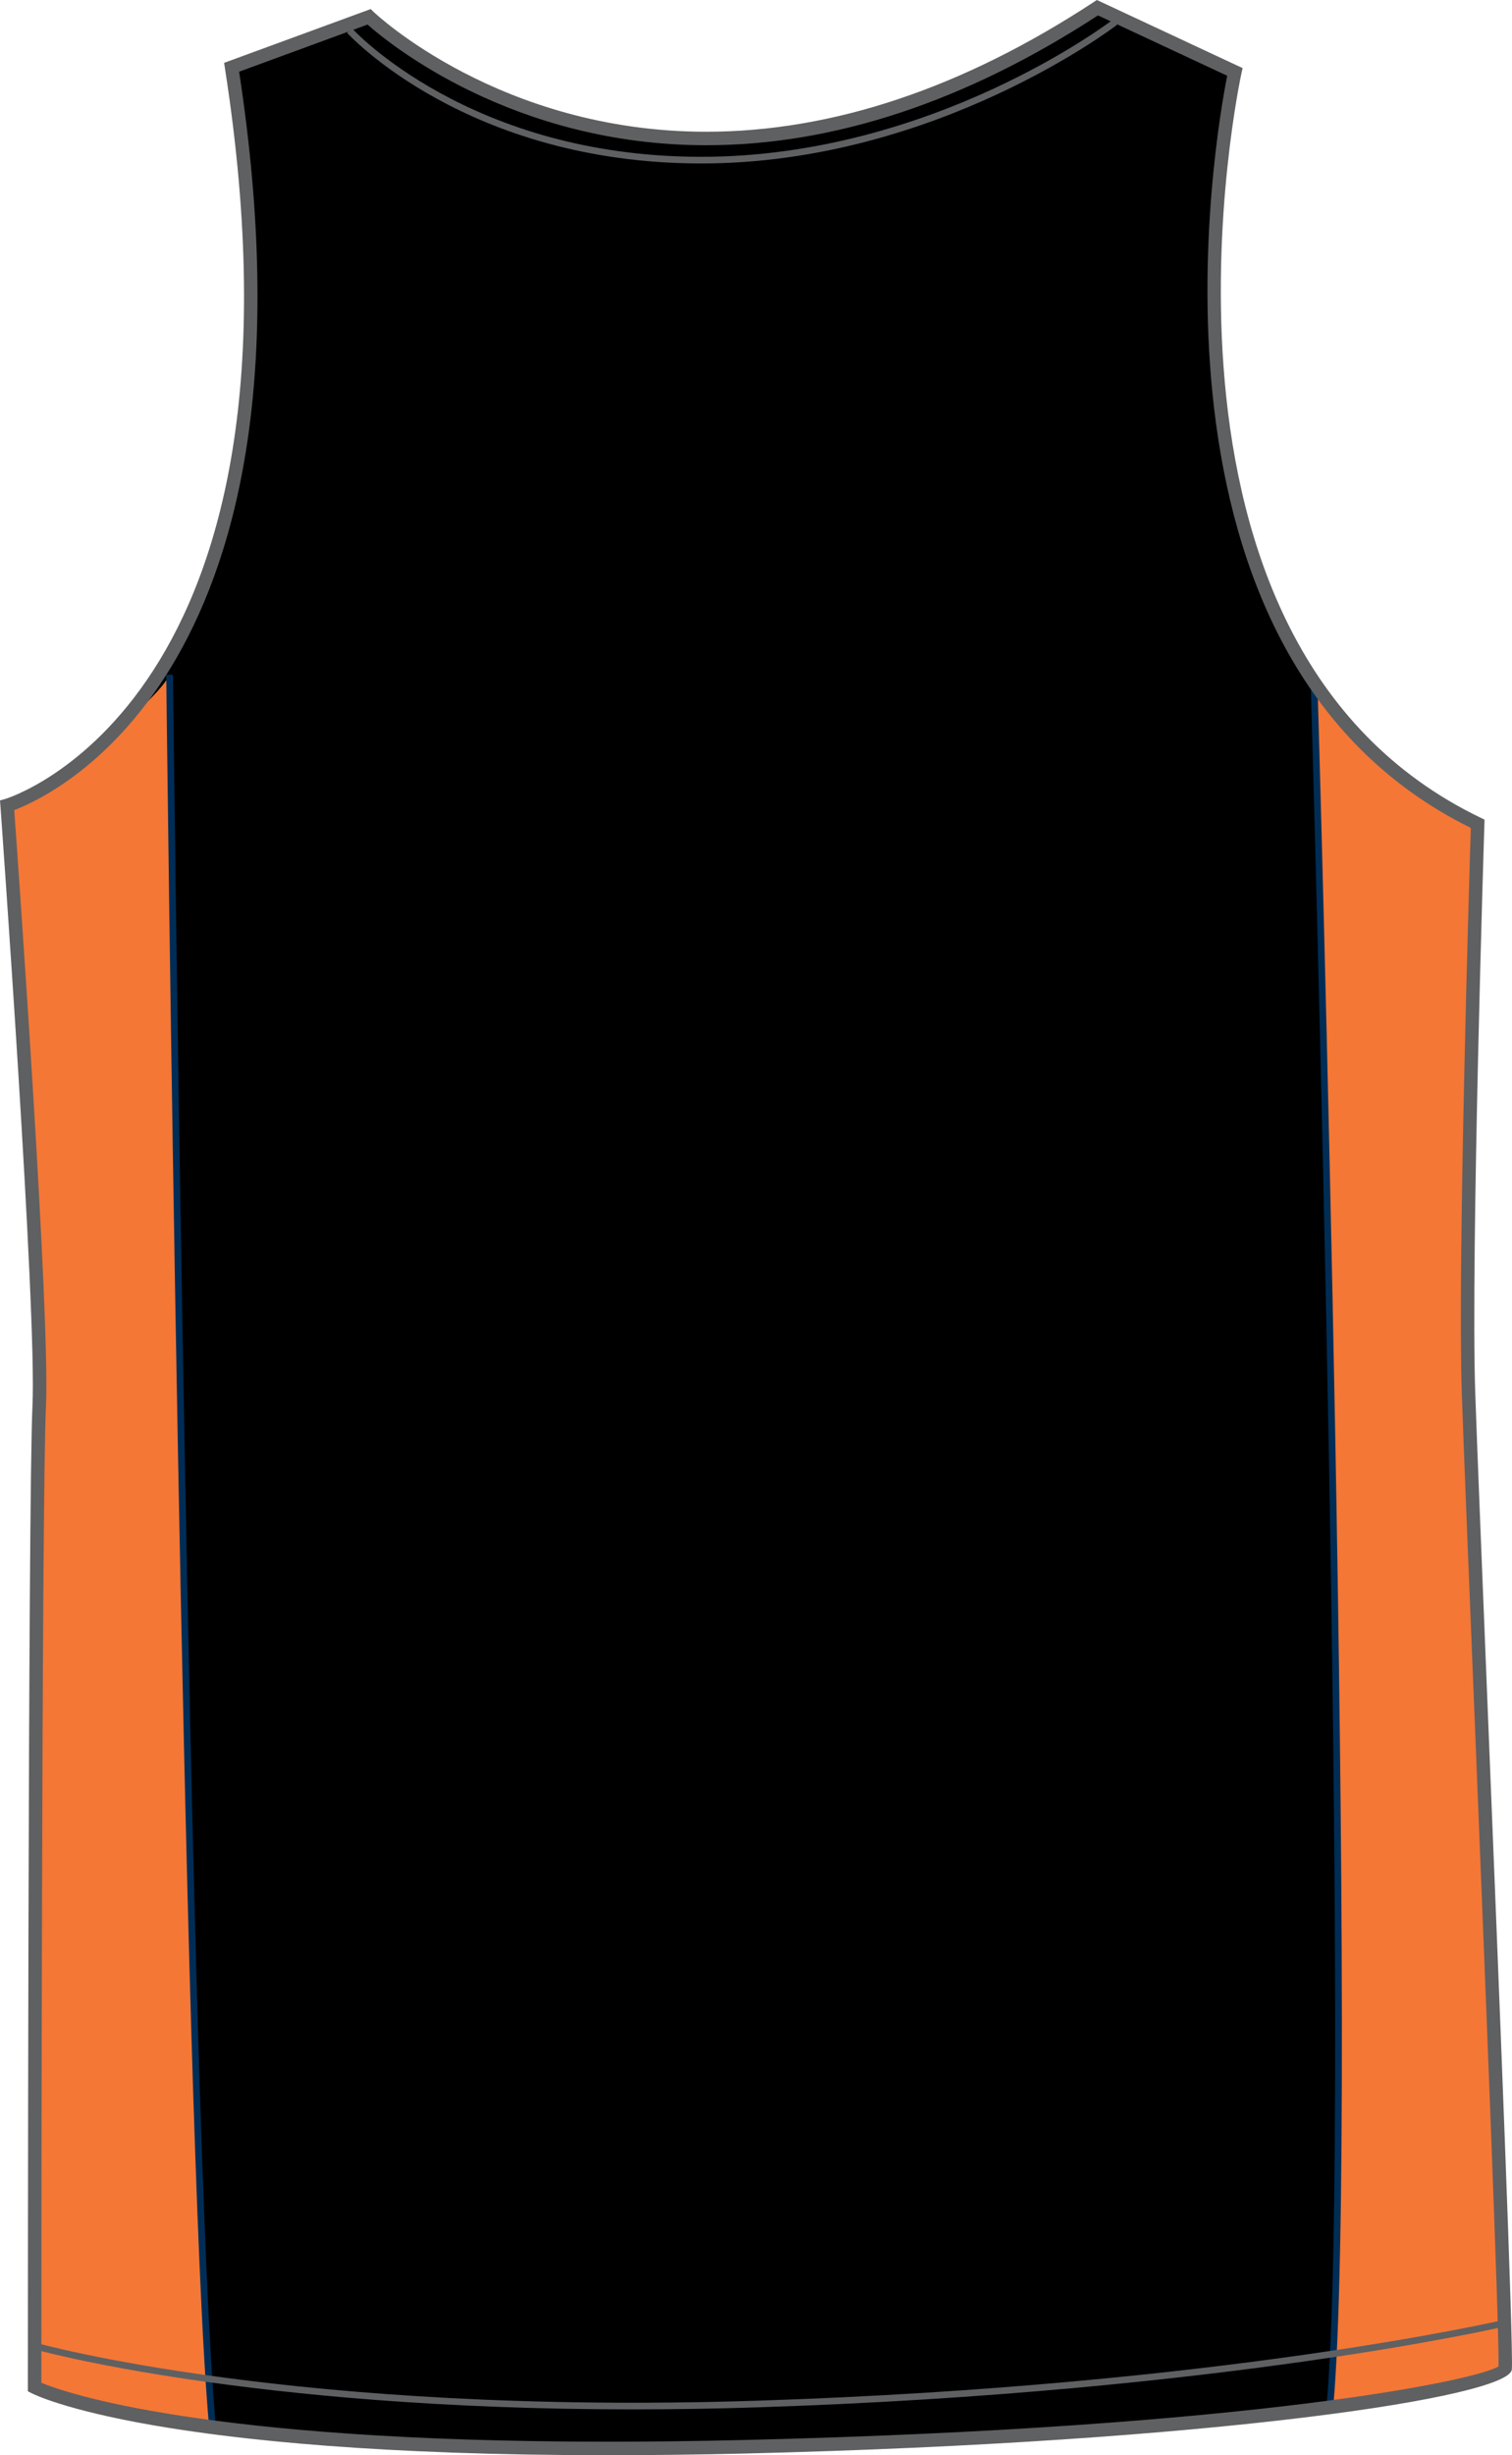
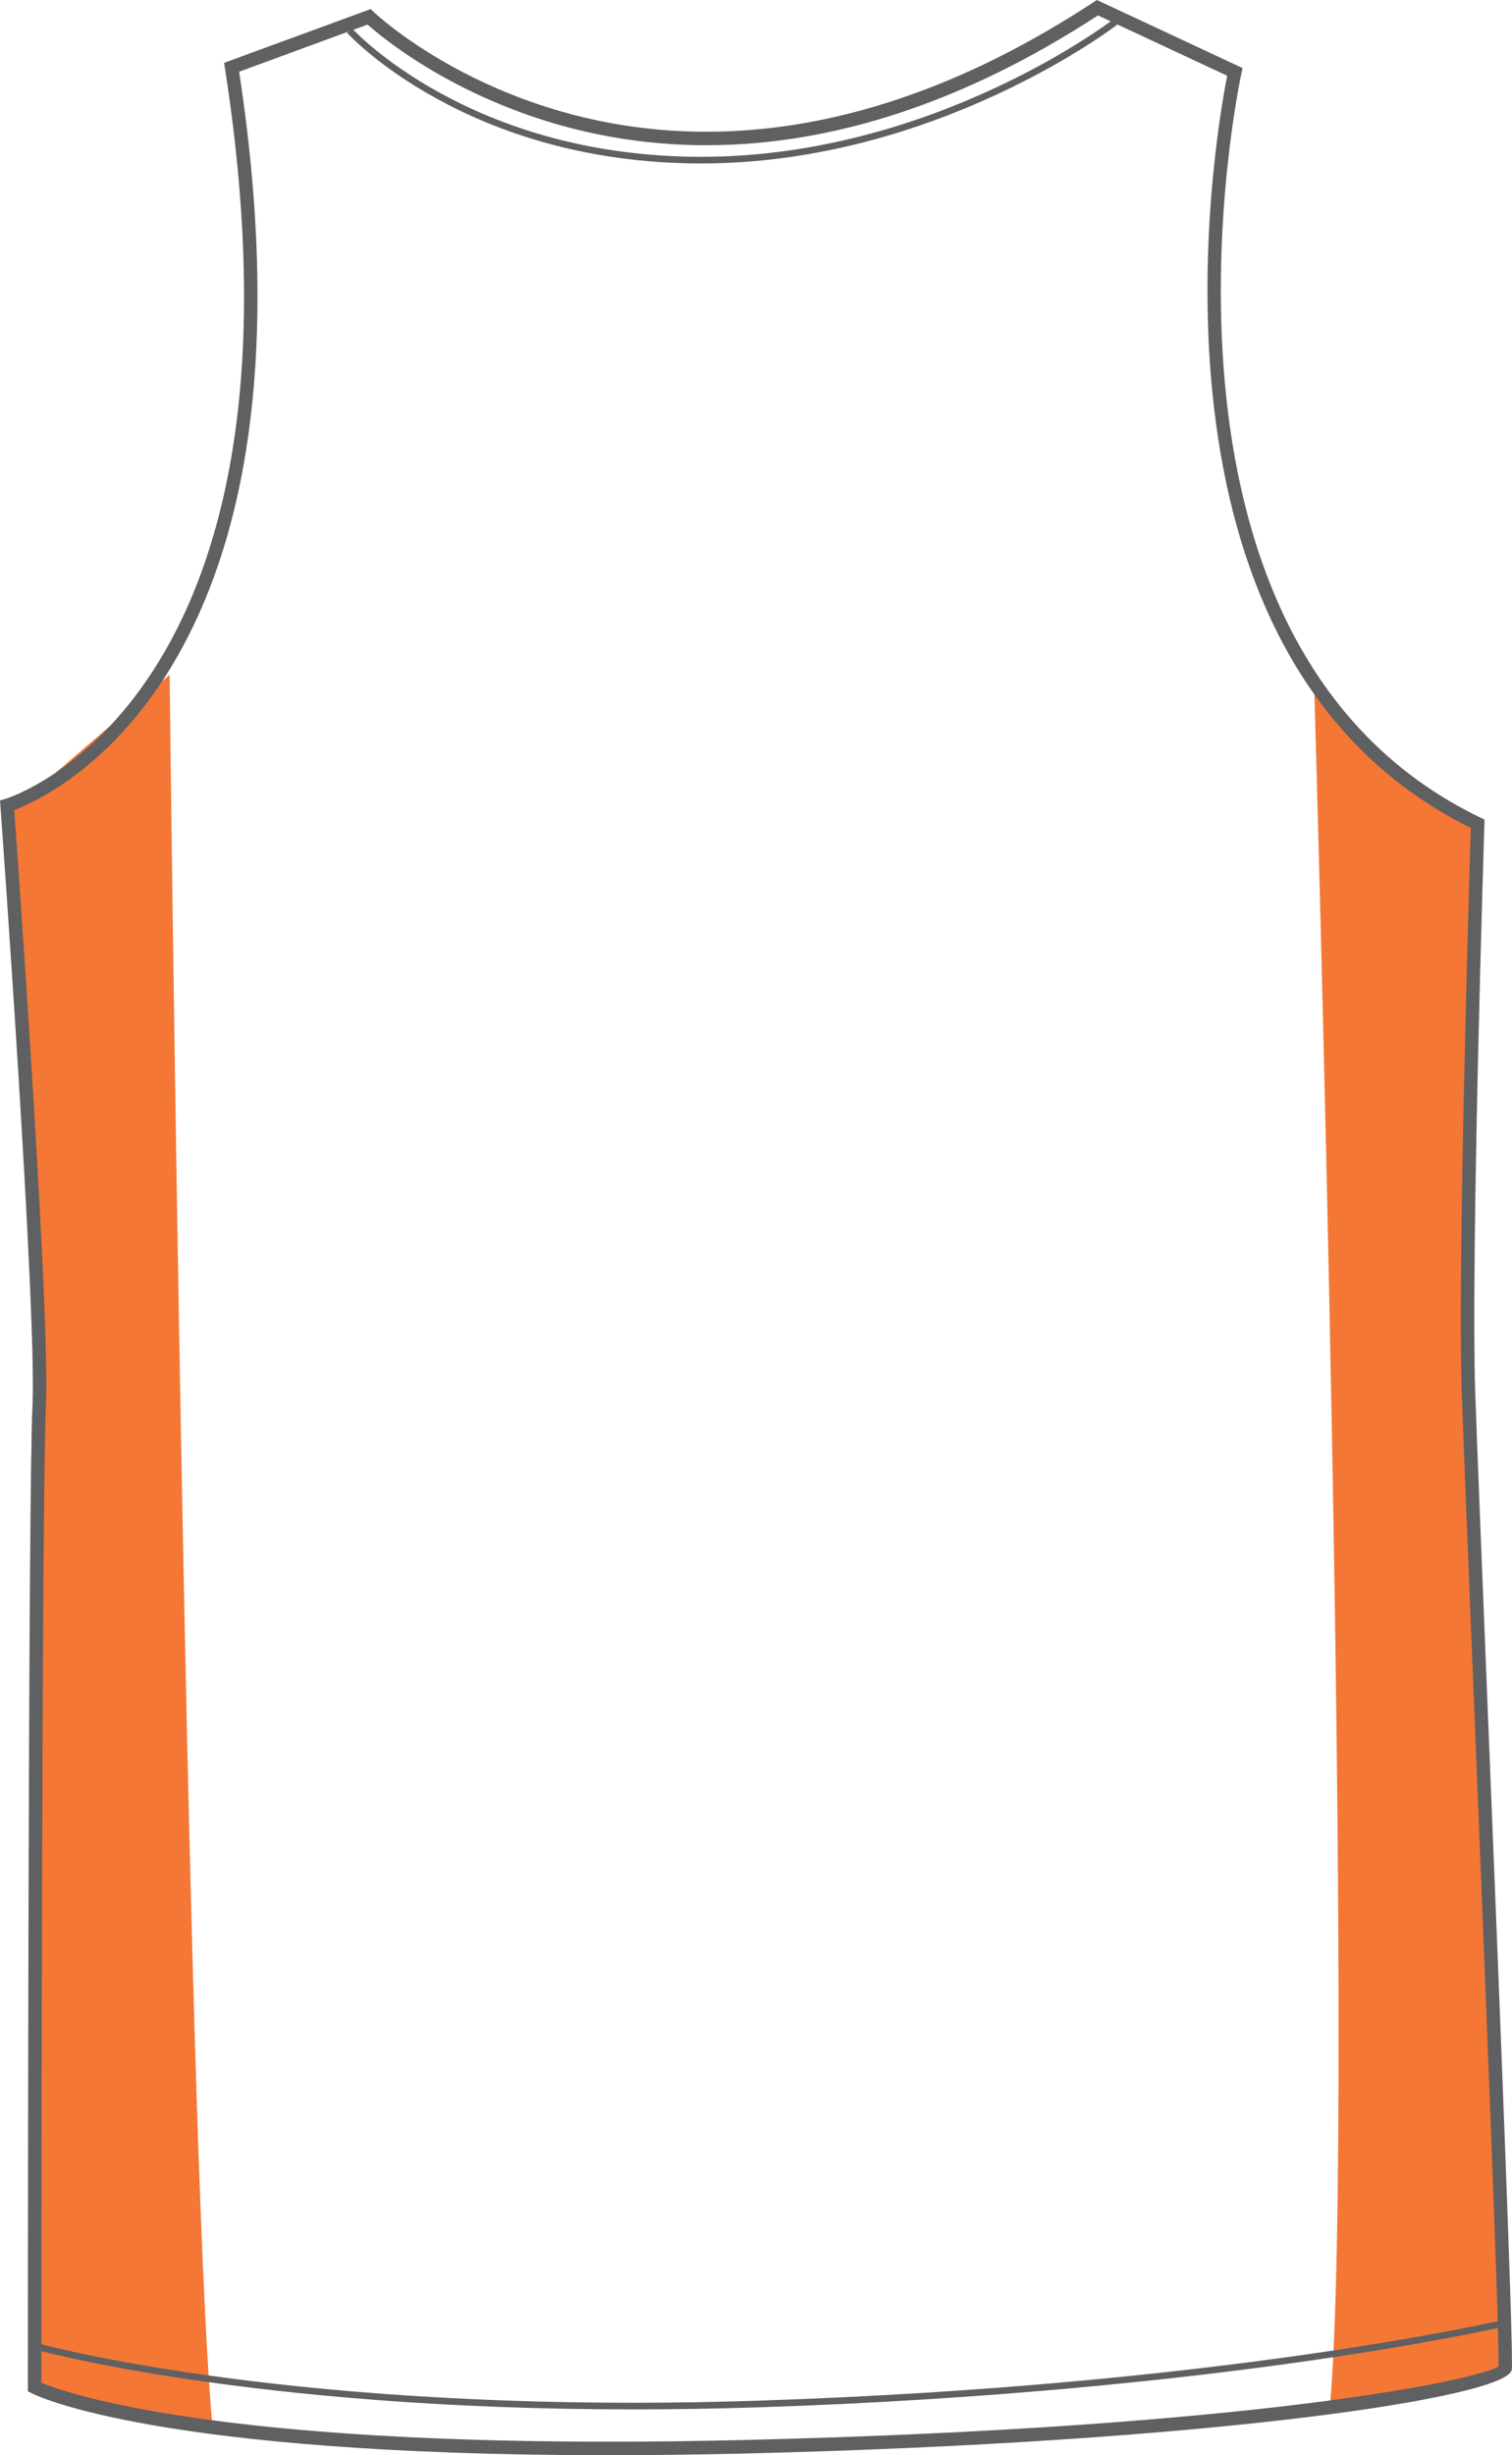
<svg xmlns="http://www.w3.org/2000/svg" version="1.1" id="Layer_1" x="0px" y="0px" width="493.053px" height="800px" viewBox="0 0 493.053 800" enable-background="new 0 0 493.053 800" xml:space="preserve">
  <g id="Side" display="none">
</g>
  <g id="back">
-     <path id="primary_1_" d="M1.615,262.457c0,0,106.052-29.866,73.191-240.496L119.62,5.533c0,0,94.106,91.126,237.5-2.981   l44.816,20.913c0,0-41.824,186.71,79.164,244.972c0,0-4.484,140.409-2.986,185.228c1.492,44.813,12.842,309.236,11.947,318.154   c-0.498,4.983-79.107,21.317-247.956,25.393c-185.219,4.481-231.521-19.418-231.521-19.418s0-288.284,1.495-319.652   C13.562,426.768,1.615,262.457,1.615,262.457z" />
    <g id="secondary_1_">
-       <path fill="#F47735" d="M55.31,219.841c0,0,5.288,473.5,13.919,570.176c0,0-32.479-2.586-57.51-13.378l2.154-323.717    L3.089,264.732C3.089,264.732,49.702,231.5,55.31,219.841z" />
+       <path fill="#F47735" d="M55.31,219.841c0,0,5.288,473.5,13.919,570.176c0,0-32.479-2.586-57.51-13.378l2.154-323.717    L3.089,264.732z" />
      <path fill="#F47735" d="M428.579,224.893c0,0,13.711,462.708,5.08,559.383c0,0,32.475-2.586,57.512-13.377l-12.08-314.223    l1.723-186.891C480.805,269.786,434.192,236.544,428.579,224.893z" />
    </g>
-     <path fill="#002D56" d="M68.134,790.119C59.6,694.5,54.262,224.592,54.211,219.858l2.197-0.026   c0.054,4.734,5.392,474.557,13.915,570.09L68.134,790.119z" />
-     <path fill="#002D56" d="M434.751,784.38l-2.188-0.197c8.52-95.508-4.949-554.633-5.086-559.255l2.197-0.069   C429.809,229.49,443.284,688.734,434.751,784.38z" />
    <path fill="#5F6062" d="M198.183,800c-147.034,0-186.305-19.395-187.902-20.217l-1.188-0.618v-1.341   c0-2.89,0.018-288.73,1.495-319.79c1.469-30.882-10.34-193.799-10.452-195.44L0,260.814l1.727-0.489   c1.042-0.301,103.765-32.065,71.626-238.056l-0.276-1.787l47.805-17.527l0.993,0.962c0.404,0.387,41.166,39.007,108.406,39.007   c41.136,0,83.658-14.211,126.38-42.255L357.684,0l47.525,22.185l-0.389,1.727c-0.412,1.856-40.037,185.714,77.99,242.532   l1.287,0.627l-0.043,1.427c-0.055,1.4-4.475,140.864-2.994,185.095c0.504,15.054,2.127,55.135,4.004,101.539   c3.803,93.952,8.537,210.88,7.936,216.945c-0.885,8.927-96.475,23.659-250.115,27.374C227.511,799.818,212.471,800,198.183,800z    M13.49,776.397c7.569,3.146,52.767,19.202,184.693,19.202c14.251,0,29.258-0.18,44.602-0.559   c166.906-4.029,239.382-19.658,245.878-23.988c0.316-10.723-4.469-128.912-7.979-215.751c-1.885-46.413-3.51-86.503-4.006-101.573   c-1.398-41.954,2.479-169.045,2.945-183.961C366.225,213.8,396.382,43.792,400.182,24.684L358.044,5.017   c-43.105,28.07-86.088,42.307-127.765,42.307c-63.096,0-103.565-33.242-110.431-39.316L77.973,23.37   c29.655,193.781-59.668,235.418-73.332,240.59C5.964,282.33,16.4,428.435,14.984,458.24C13.558,488.07,13.49,754.359,13.49,776.397   z" />
    <path fill="#5F6062" d="M228.696,53.261c-76.534,0-115.143-42.143-115.521-42.573l1.613-1.443   c0.374,0.421,38.393,41.851,113.905,41.851c75.69,0,133.688-44.283,134.268-44.729l1.326,1.709   C363.71,8.532,305.116,53.261,228.696,53.261z" />
    <path fill="#5F6062" d="M206.382,785.066c-125.476,0-194.643-19.426-195.395-19.646l0.601-2.079   c0.832,0.24,84.771,23.808,235.7,18.885c151.021-4.924,242.377-26.153,243.283-26.369l0.5,2.114   c-0.906,0.206-92.482,21.488-243.719,26.42C233.108,784.852,219.43,785.066,206.382,785.066z" />
  </g>
  <g id="Front" display="none">
</g>
</svg>